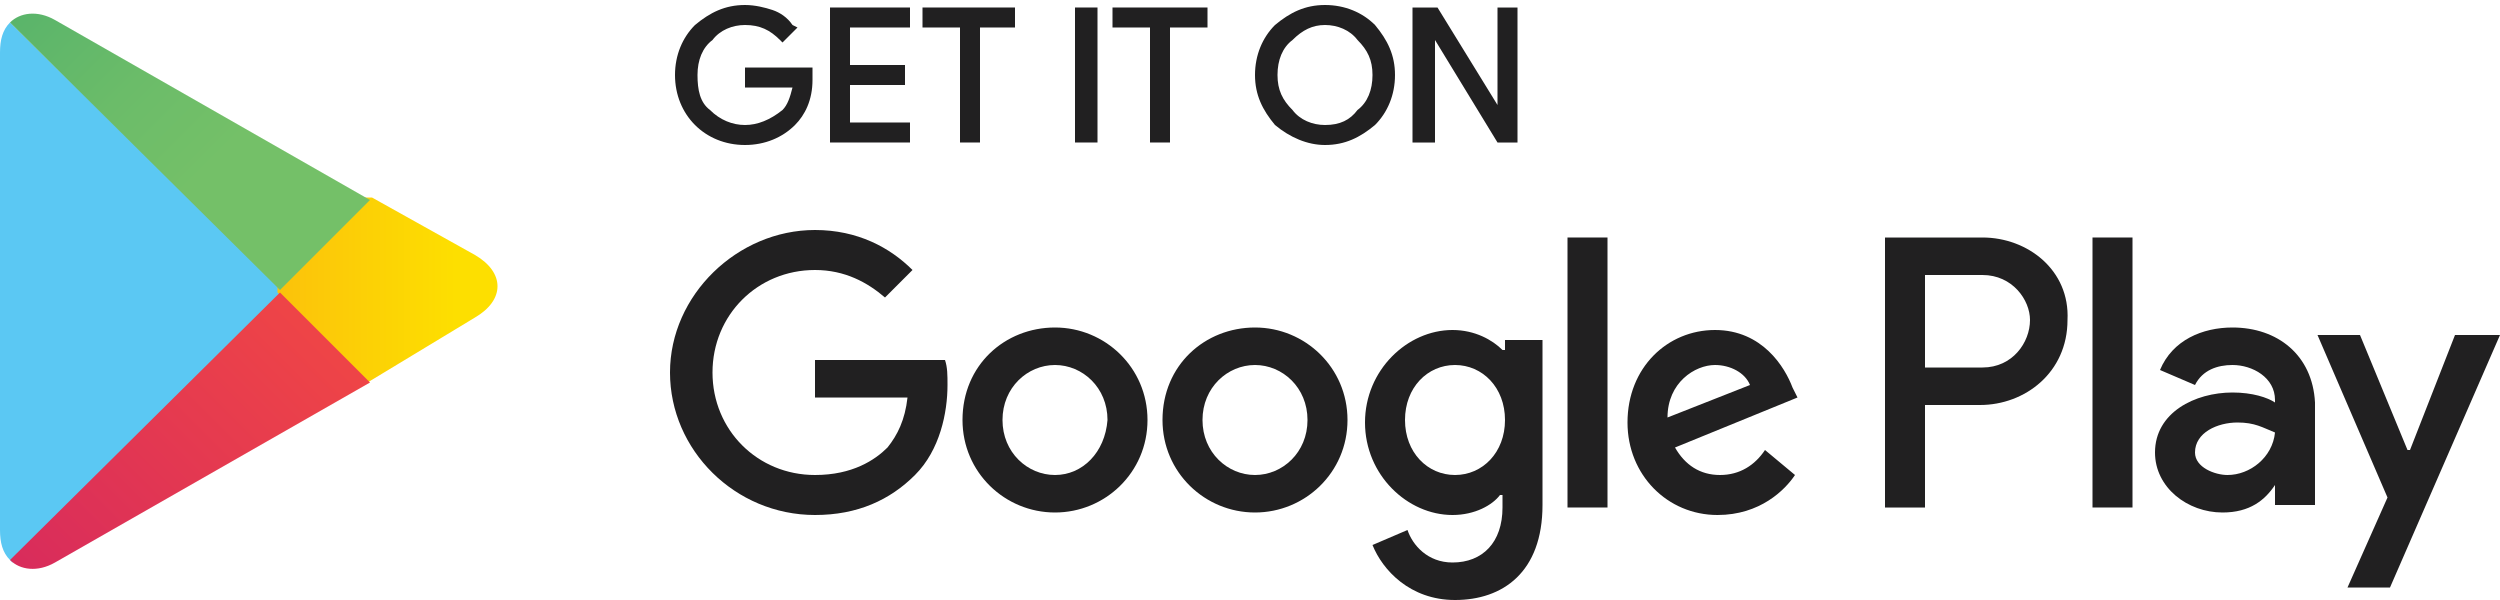
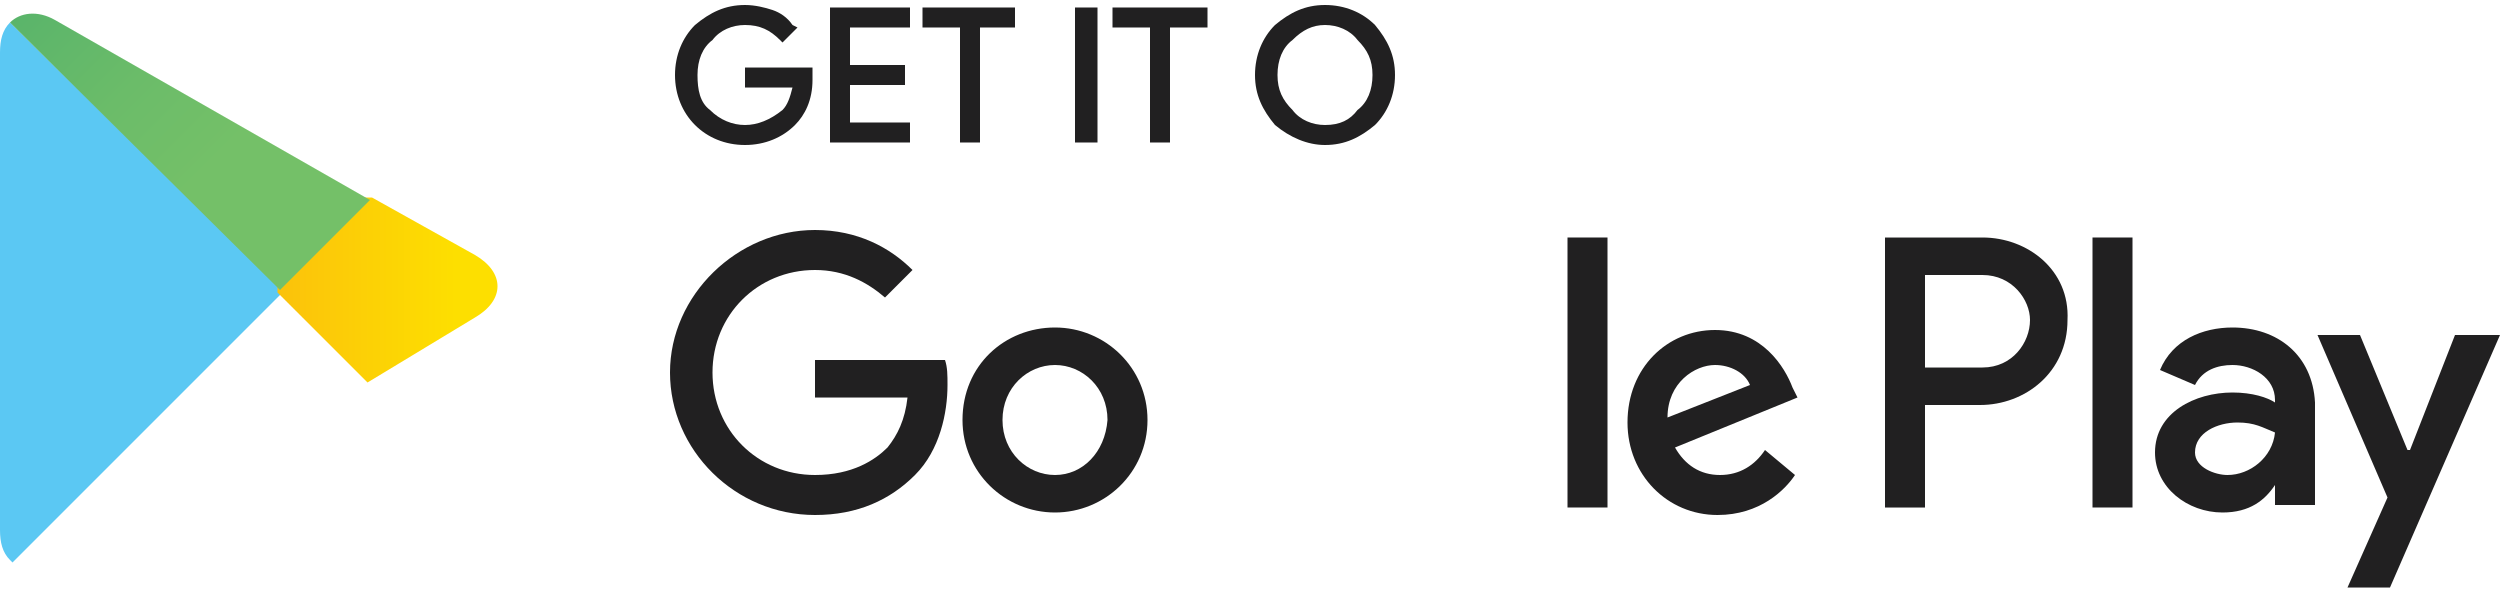
<svg xmlns="http://www.w3.org/2000/svg" xmlns:xlink="http://www.w3.org/1999/xlink" version="1.1" id="레이어_1" x="0px" y="0px" viewBox="0 0 100 24" style="enable-background:new 0 0 100 24;" xml:space="preserve">
  <style type="text/css">
	.st0{fill:#212021;}
	.st1{fill:#5BC8F3;}
	.st2{clip-path:url(#SVGID_1_);fill:url(#SVGID_2_);}
	.st3{clip-path:url(#SVGID_3_);fill:url(#SVGID_4_);}
	.st4{clip-path:url(#SVGID_5_);fill:url(#SVGID_6_);}
</style>
  <g>
    <g>
      <path class="st0" d="M29.8,5.8c0.8,0,1.5-0.3,2-0.8l0,0c0,0,0,0,0,0c0,0,0,0,0,0l0,0c0.4-0.4,0.7-1,0.7-1.8c0-0.1,0-0.3,0-0.4    l0-0.1h-2.7v0.8h1.9c-0.1,0.4-0.2,0.7-0.4,0.9C30.8,4.8,30.3,5,29.8,5c-0.5,0-1-0.2-1.4-0.6C28,4.1,27.9,3.6,27.9,3    c0-0.6,0.2-1.1,0.6-1.4C28.8,1.2,29.3,1,29.8,1c0.6,0,1,0.2,1.4,0.6l0.1,0.1l0.5-0.5l0.1-0.1L31.7,1c-0.2-0.3-0.5-0.5-0.8-0.6    c-0.3-0.1-0.7-0.2-1.1-0.2c-0.8,0-1.4,0.3-2,0.8C27.3,1.5,27,2.2,27,3c0,0.8,0.3,1.5,0.8,2C28.3,5.5,29,5.8,29.8,5.8z" />
      <polygon class="st0" points="36.4,4.9 34,4.9 34,3.4 36.2,3.4 36.2,2.6 34,2.6 34,1.1 36.4,1.1 36.4,1.1 36.4,0.3 33.2,0.3     33.2,5.7 36.4,5.7   " />
      <polygon class="st0" points="39.2,5.7 39.2,5.6 39.2,1.1 40.6,1.1 40.6,0.3 36.9,0.3 36.9,1.1 38.4,1.1 38.4,5.7   " />
      <polygon class="st0" points="43.9,5.7 43.9,0.3 43,0.3 43,5.7 43.1,5.7   " />
      <polygon class="st0" points="46.8,5.7 46.8,5.6 46.8,1.1 48.3,1.1 48.3,0.3 44.5,0.3 44.5,1.1 46,1.1 46,5.7   " />
      <path class="st0" d="M53,5.8c0.8,0,1.4-0.3,2-0.8l-0.1-0.1c0,0,0,0,0,0L55,5c0.5-0.5,0.8-1.2,0.8-2c0-0.8-0.3-1.4-0.8-2    c-0.5-0.5-1.2-0.8-2-0.8c-0.8,0-1.4,0.3-2,0.8c-0.5,0.5-0.8,1.2-0.8,2c0,0.8,0.3,1.4,0.8,2C51.6,5.5,52.3,5.8,53,5.8z M53,5    c-0.5,0-1-0.2-1.3-0.6l0,0c-0.4-0.4-0.6-0.8-0.6-1.4c0-0.6,0.2-1.1,0.6-1.4h0C52.1,1.2,52.5,1,53,1c0.5,0,1,0.2,1.3,0.6    C54.7,2,54.9,2.4,54.9,3c0,0.6-0.2,1.1-0.6,1.4C54,4.8,53.6,5,53,5z" />
-       <polygon class="st0" points="57.4,5.7 57.4,2.4 57.4,1.6 59.9,5.7 60.7,5.7 60.7,0.3 59.9,0.3 59.9,3.4 59.9,4.2 57.5,0.3     56.5,0.3 56.5,5.7 56.6,5.7   " />
      <polygon class="st0" points="98.2,13.4 96.4,18 96.3,18 94.4,13.4 92.7,13.4 95.5,19.9 93.9,23.5 95.6,23.5 100,13.4   " />
      <path class="st0" d="M32.6,14.3v1.6h3.7c-0.1,0.9-0.4,1.5-0.8,2c-0.5,0.5-1.4,1.1-2.9,1.1c-2.3,0-4.1-1.8-4.1-4.1    c0-2.3,1.8-4.1,4.1-4.1c1.2,0,2.1,0.5,2.8,1.1l1.1-1.1c-0.9-0.9-2.2-1.6-3.9-1.6c-3.1,0-5.8,2.6-5.8,5.7c0,3.1,2.6,5.7,5.8,5.7    c1.7,0,3-0.6,4-1.6c1-1,1.3-2.5,1.3-3.6c0-0.4,0-0.7-0.1-1H32.6z" />
-       <path class="st0" d="M50.2,13.1c-2,0-3.7,1.5-3.7,3.7c0,2.1,1.7,3.7,3.7,3.7c2,0,3.7-1.6,3.7-3.7C53.9,14.7,52.2,13.1,50.2,13.1z     M50.2,19c-1.1,0-2.1-0.9-2.1-2.2c0-1.3,1-2.2,2.1-2.2c1.1,0,2.1,0.9,2.1,2.2C52.3,18.1,51.3,19,50.2,19z" />
      <path class="st0" d="M89.3,13.1c-1.2,0-2.4,0.5-2.9,1.7l1.4,0.6c0.3-0.6,0.9-0.8,1.5-0.8c0.8,0,1.7,0.5,1.7,1.4v0.1    c-0.3-0.2-0.9-0.4-1.7-0.4c-1.5,0-3.1,0.8-3.1,2.4c0,1.4,1.3,2.4,2.7,2.4c1.1,0,1.7-0.5,2.1-1.1H91v0.8h1.6v-4.1    C92.5,14.2,91.1,13.1,89.3,13.1z M89.1,19c-0.5,0-1.3-0.3-1.3-0.9c0-0.8,0.9-1.2,1.7-1.2c0.7,0,1,0.2,1.5,0.4    C90.9,18.3,90,19,89.1,19z" />
      <rect x="62.7" y="9.5" class="st0" width="1.6" height="10.8" />
      <path class="st0" d="M79.3,9.5h-3.9v10.8H77v-4.1h2.2c1.8,0,3.5-1.3,3.5-3.4C82.8,10.8,81.1,9.5,79.3,9.5z M79.3,14.7H77V11h2.3    c1.2,0,1.9,1,1.9,1.8C81.2,13.7,80.5,14.7,79.3,14.7z" />
-       <path class="st0" d="M60.1,14L60.1,14c-0.4-0.4-1.1-0.8-2-0.8c-1.8,0-3.5,1.6-3.5,3.7c0,2.1,1.7,3.7,3.5,3.7    c0.9,0,1.6-0.4,1.9-0.8h0.1v0.5c0,1.4-0.8,2.2-2,2.2c-1,0-1.6-0.7-1.8-1.3l-1.4,0.6c0.4,1,1.5,2.2,3.3,2.2c1.9,0,3.5-1.1,3.5-3.8    v-6.6h-1.5V14z M58.2,19c-1.1,0-2-0.9-2-2.2c0-1.3,0.9-2.2,2-2.2c1.1,0,2,0.9,2,2.2C60.2,18.1,59.3,19,58.2,19z" />
      <path class="st0" d="M42.2,13.1c-2,0-3.7,1.5-3.7,3.7c0,2.1,1.7,3.7,3.7,3.7c2,0,3.7-1.6,3.7-3.7C45.9,14.7,44.2,13.1,42.2,13.1z     M42.2,19c-1.1,0-2.1-0.9-2.1-2.2c0-1.3,1-2.2,2.1-2.2s2.1,0.9,2.1,2.2C44.2,18.1,43.3,19,42.2,19z" />
      <path class="st0" d="M71.7,15.5c-0.3-0.8-1.2-2.3-3.1-2.3c-1.9,0-3.5,1.5-3.5,3.7c0,2.1,1.6,3.7,3.6,3.7c1.7,0,2.7-1,3.1-1.6    L70.6,18c-0.4,0.6-1,1-1.8,1c-0.8,0-1.4-0.4-1.8-1.1l4.9-2L71.7,15.5z M66.7,16.7c0-1.4,1.1-2.1,1.9-2.1c0.6,0,1.2,0.3,1.4,0.8    L66.7,16.7z" />
      <rect x="83.7" y="9.5" class="st0" width="1.6" height="10.8" />
    </g>
    <path class="st1" d="M0.4,0.9C0.1,1.2,0,1.6,0,2.1v19.1c0,0.5,0.1,0.9,0.4,1.2l0.1,0.1l10.7-10.7v-0.3L0.4,0.9L0.4,0.9" />
    <g>
      <defs>
        <path id="SVGID_10_" d="M14.7,15.3l-3.6-3.6v-0.3l3.6-3.6l4.3,2.4c1.2,0.7,1.2,1.8,0,2.5L14.7,15.3L14.7,15.3" />
      </defs>
      <clipPath id="SVGID_1_">
        <use xlink:href="#SVGID_10_" style="overflow:visible;" />
      </clipPath>
      <linearGradient id="SVGID_2_" gradientUnits="userSpaceOnUse" x1="-26.13" y1="41.985" x2="-25.266" y2="41.985" gradientTransform="matrix(-24.177 0 0 24.177 -613.502 -1003.432)">
        <stop offset="0" style="stop-color:#FDDF00" />
        <stop offset="0.399" style="stop-color:#FBBD0D" />
        <stop offset="0.774" style="stop-color:#F9A317" />
        <stop offset="1" style="stop-color:#F89A1B" />
      </linearGradient>
      <rect x="11.1" y="7.9" class="st2" width="9.1" height="7.4" />
    </g>
    <g>
      <defs>
        <path id="SVGID_13_" d="M14.8,15.3l-3.6-3.6L0.4,22.4c0.4,0.4,1.1,0.5,1.8,0.1L14.8,15.3" />
      </defs>
      <clipPath id="SVGID_3_">
        <use xlink:href="#SVGID_13_" style="overflow:visible;" />
      </clipPath>
      <linearGradient id="SVGID_4_" gradientUnits="userSpaceOnUse" x1="-26.102" y1="42.039" x2="-25.239" y2="42.039" gradientTransform="matrix(-22.739 22.739 22.739 22.739 -1537.465 -349.569)">
        <stop offset="0" style="stop-color:#EE4447" />
        <stop offset="1" style="stop-color:#C6176D" />
      </linearGradient>
-       <polygon class="st3" points="20.4,17.2 7.6,30.1 -5.2,17.2 7.6,4.4   " />
    </g>
    <g>
      <defs>
        <path id="SVGID_16_" d="M14.8,8L2.2,0.8C1.5,0.4,0.8,0.5,0.4,0.9l10.8,10.7L14.8,8" />
      </defs>
      <clipPath id="SVGID_5_">
        <use xlink:href="#SVGID_16_" style="overflow:visible;" />
      </clipPath>
      <linearGradient id="SVGID_6_" gradientUnits="userSpaceOnUse" x1="-25.725" y1="42.066" x2="-24.862" y2="42.066" gradientTransform="matrix(18.566 18.566 18.566 -18.566 -311.092 1249.374)">
        <stop offset="0" style="stop-color:#259D6F" />
        <stop offset="5.998981e-02" style="stop-color:#2BA06E" />
        <stop offset="0.471" style="stop-color:#53B16B" />
        <stop offset="0.799" style="stop-color:#6BBC69" />
        <stop offset="1" style="stop-color:#74C068" />
      </linearGradient>
      <polygon class="st4" points="7.6,-6.8 20.4,6 7.6,18.8 -5.2,6   " />
    </g>
  </g>
</svg>